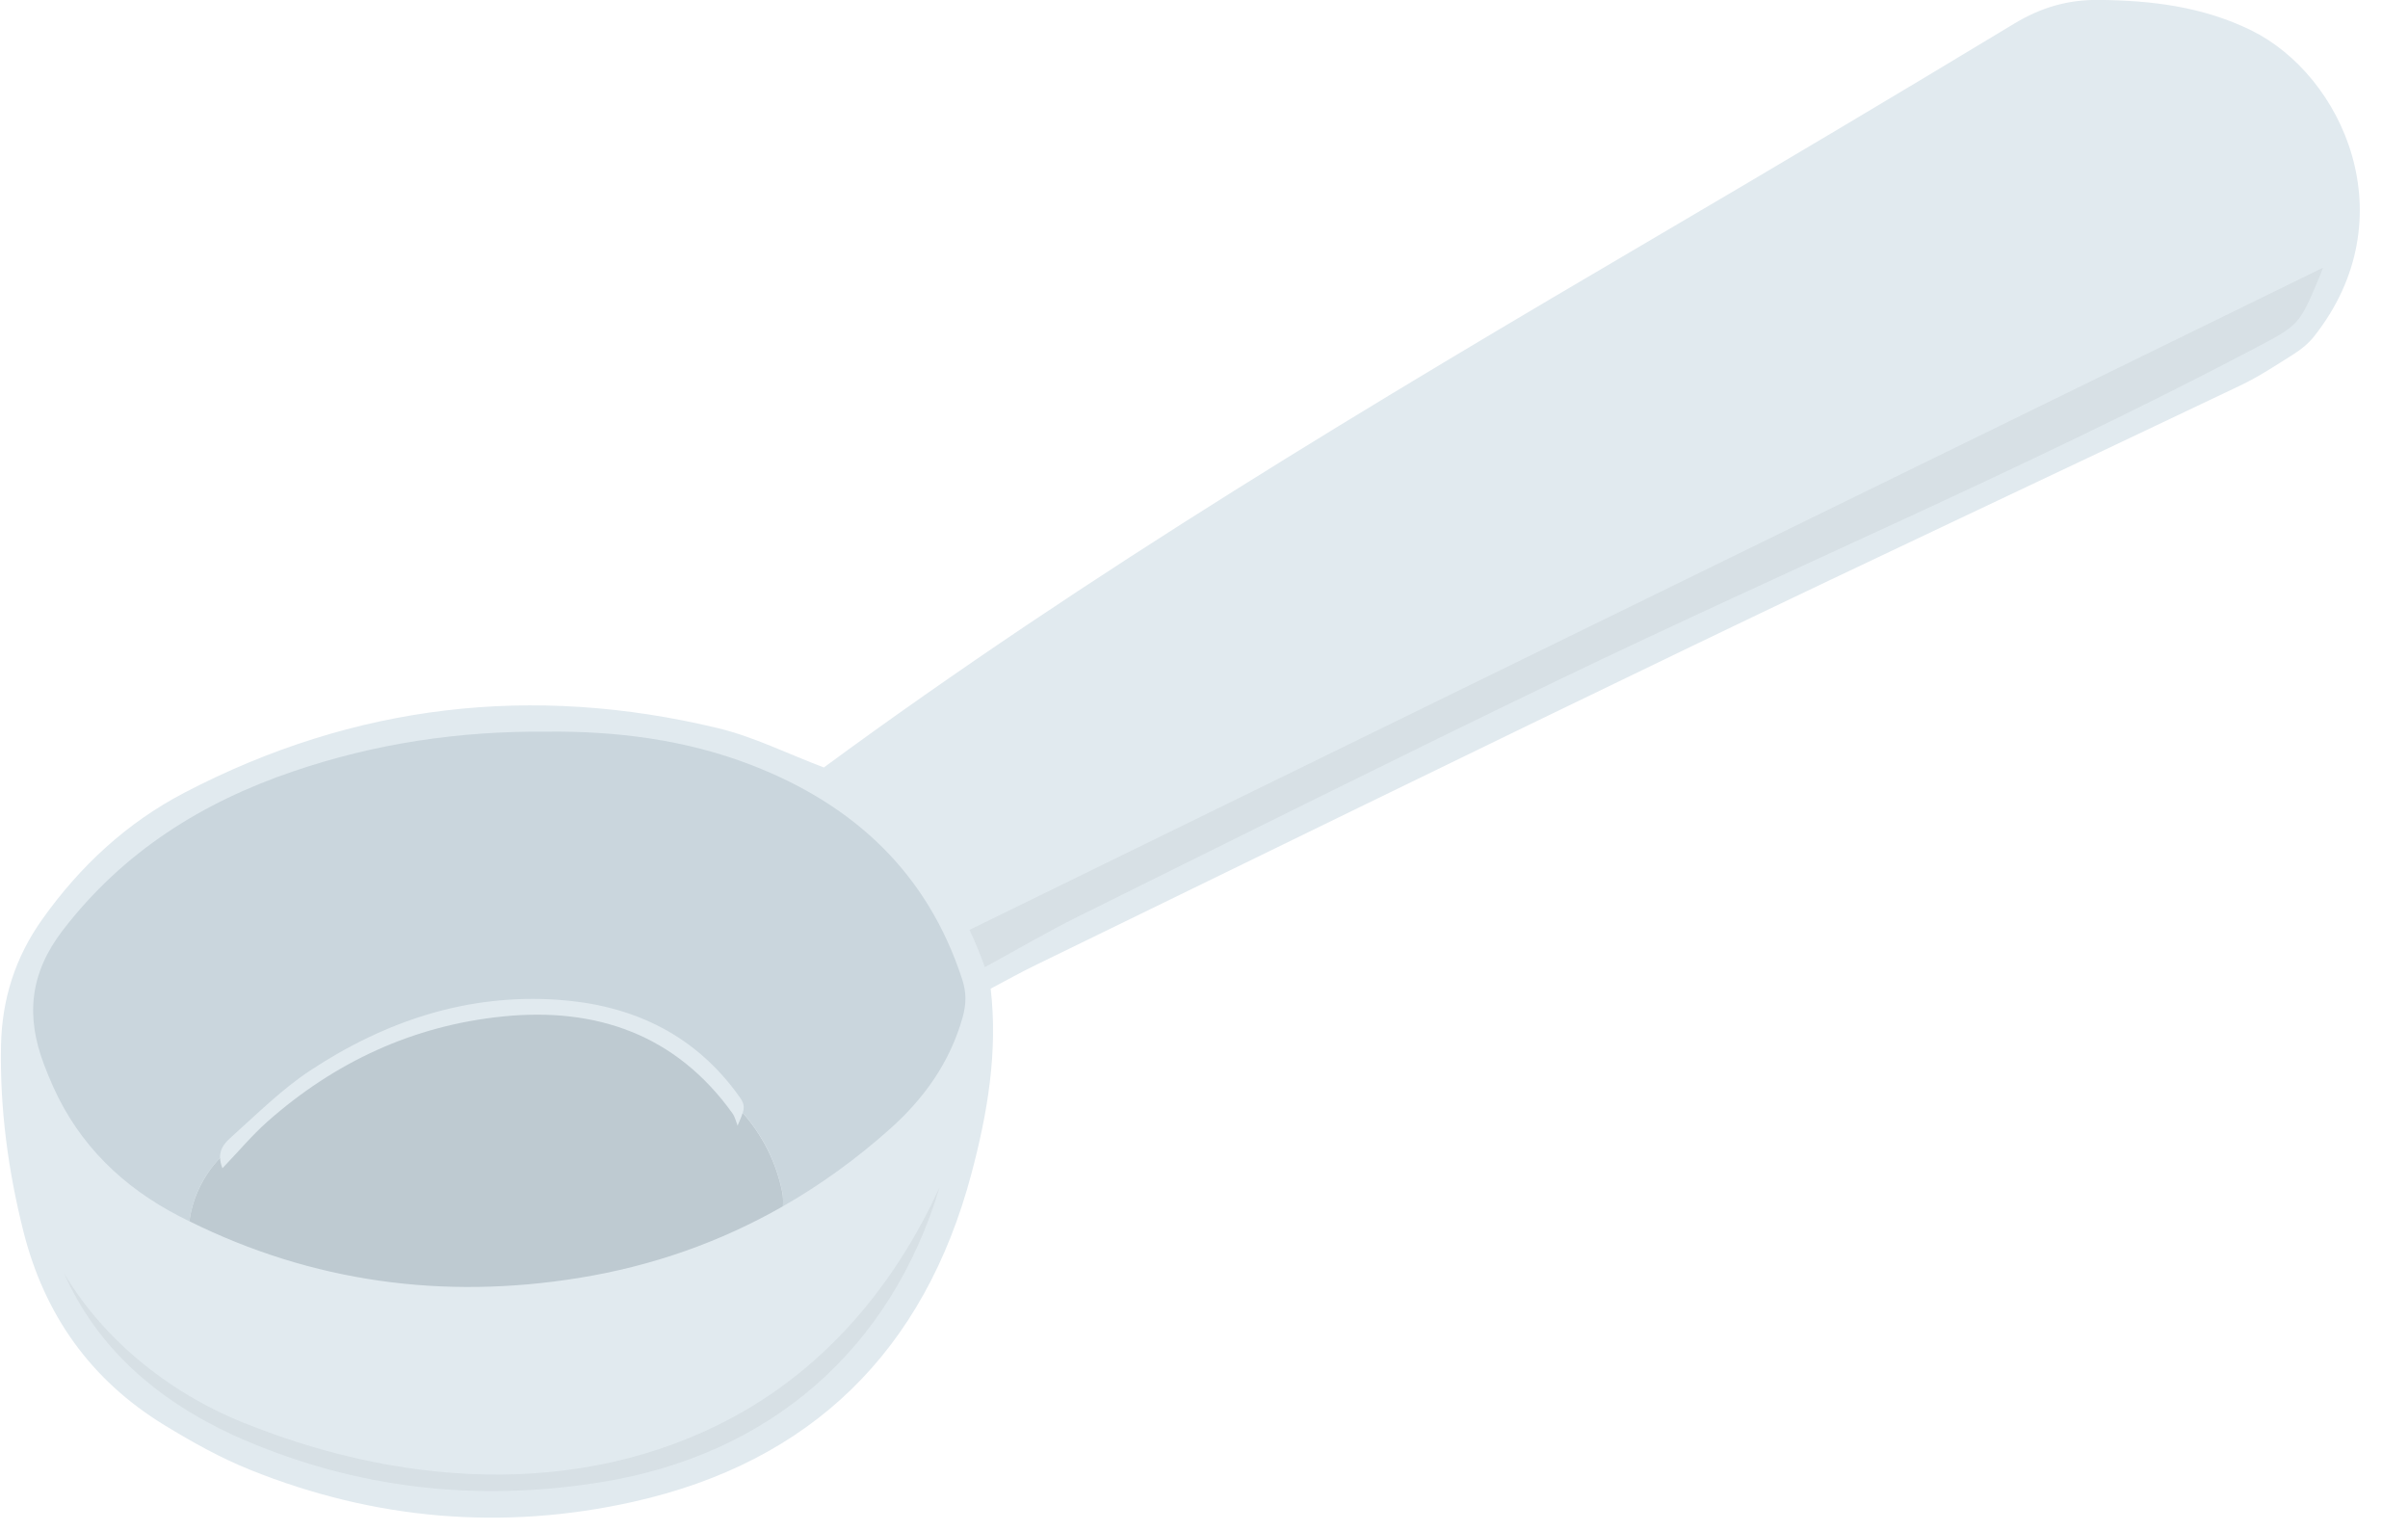
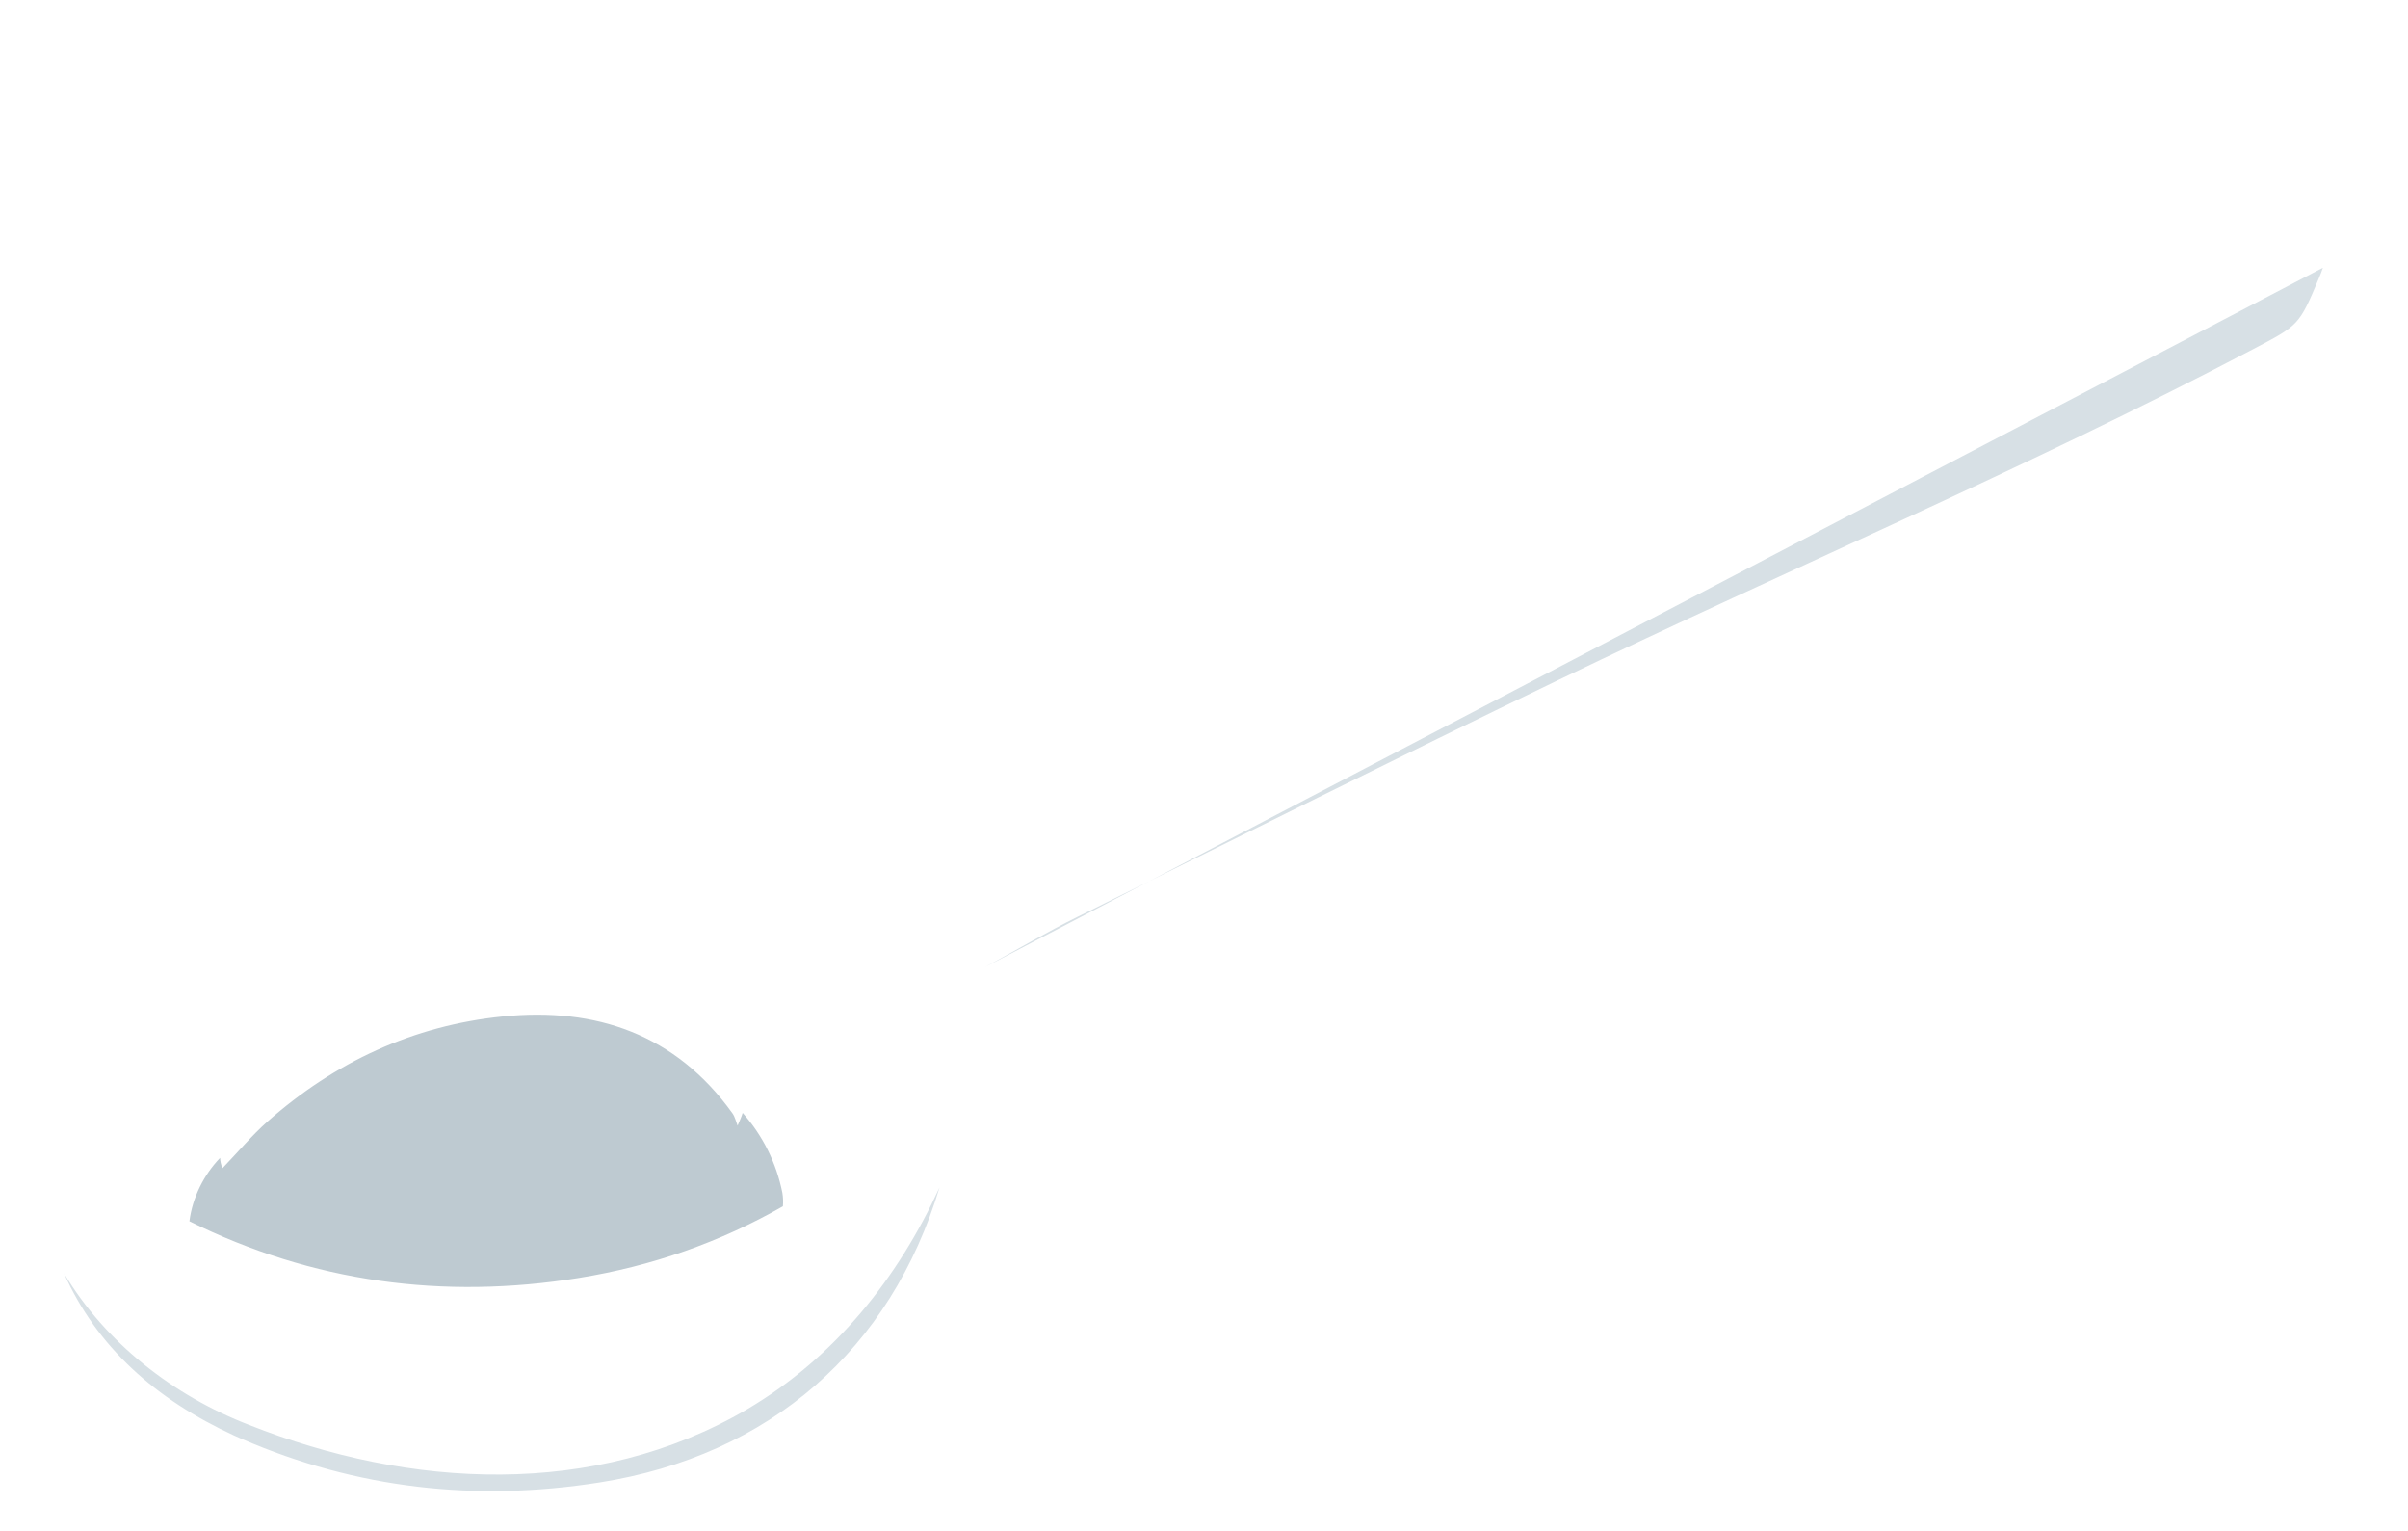
<svg xmlns="http://www.w3.org/2000/svg" fill="#e1eaef" height="196.6" preserveAspectRatio="xMidYMid meet" version="1" viewBox="-0.1 -0.0 309.3 196.6" width="309.3" zoomAndPan="magnify">
  <g id="change1_1">
-     <path d="M297.11,43.23c-0.71,0.89-1.65,1.65-2.62,2.26c-2.25,1.42-4.49,2.9-6.89,4.04c-23.43,11.17-46.95,22.16-70.34,33.42 c-28.2,13.57-56.3,27.33-84.43,41.02c-1.87,0.91-3.69,1.93-5.68,2.98c0.94,8.14-0.41,16-2.47,23.75 c-6.04,22.72-20.51,37.01-43.43,42.14c-16.7,3.74-33.22,2.32-49.16-4.08c-3.85-1.54-7.53-3.6-11.08-5.77 c-9.46-5.78-15.42-14.17-18.12-24.94c-1.96-7.81-3.01-15.69-2.86-23.76c0.11-5.99,1.83-11.37,5.31-16.26 c4.86-6.83,10.86-12.4,18.3-16.27c21.77-11.34,44.67-13.99,68.48-8.26c4.57,1.1,8.88,3.26,13.6,5.05 c34.13-25.09,70.57-46.83,107.18-68.31c15.3-8.98,30.55-18.04,45.73-27.21c3.41-2.06,6.86-3.08,10.83-3.04 c6.8,0.06,13.38,0.86,19.59,3.9C300.8,9.65,309.19,28,297.11,43.23z" fill="inherit" />
-   </g>
+     </g>
  <g id="change2_1">
    <path d="M100.46,154.9c-8.04,4.59-16.79,7.68-26.23,9.2c-17.41,2.81-34.19,0.55-50-7.28 c0.39-3.04,1.84-5.96,3.94-8.14c0.01,0.39,0.1,0.83,0.3,1.33c2.12-2.21,3.81-4.24,5.76-5.97c8.66-7.67,18.77-12.36,30.26-13.52 c11.97-1.21,22.21,2.29,29.5,12.45c0.32,0.45,0.44,1.04,0.65,1.57c0.31-0.71,0.53-1.22,0.65-1.64c2.58,2.91,4.33,6.42,5.1,10.26 C100.49,153.76,100.51,154.34,100.46,154.9z" fill="#becad1" />
  </g>
  <g id="change3_1">
-     <path d="M123.54,130.66c-1.65,5.81-4.98,10.44-9.39,14.36c-4.3,3.83-8.87,7.13-13.69,9.88 c0.05-0.56,0.04-1.14-0.05-1.75c-0.77-3.84-2.52-7.35-5.1-10.26c0.32-1.07,0.02-1.49-0.99-2.82c-5.7-7.55-13.59-11.06-22.74-11.69 c-11.63-0.81-22.22,2.74-31.82,9.07c-3.64,2.4-6.8,5.55-10.07,8.48c-0.73,0.65-1.57,1.44-1.53,2.75c-2.1,2.19-3.55,5.1-3.94,8.14 c-0.44-0.22-0.87-0.44-1.31-0.66c-7.19-3.72-12.82-9.12-16.19-16.64c-0.43-0.95-0.82-1.92-1.19-2.89 c-2.33-6.18-1.81-11.66,2.45-17.2c7.75-10.06,17.85-16.4,29.61-20.39c10.4-3.54,21.13-5.19,32.58-5.09 c8.78-0.09,17.83,0.99,26.49,4.38c13.01,5.09,22.36,13.8,26.8,27.33C124.03,127.36,124.05,128.85,123.54,130.66z" fill="#cad6dd" />
-   </g>
+     </g>
  <g id="change4_1">
-     <path d="M298.27,34.38l-173.84,85.01c-3.59-7.61-8.88-13.79-16.2-18.76c1.3-0.99,2.35-1.84,3.44-2.62 c19.57-13.93,39.77-26.91,60.31-39.35c20.63-12.49,41.53-24.55,62.23-36.92c9.16-5.47,18.12-11.27,27.21-16.85 c1.13-0.7,2.5-1.24,3.81-1.38c6.06-0.65,12.06-0.11,17.91,1.57C295.65,8.69,302.47,22.25,298.27,34.38z M31.92,182.99 c20.57,8.14,44.3,9.49,63.96-2.03c11.33-6.7,19.4-16.92,24.71-28.48c1.27-4.2,2.15-8.69,2.64-13.46c-1.98,2.25-3.48,4.14-5.18,5.85 c-7.39,7.43-16.24,12.67-25.84,16.68c-15.07,6.29-30.71,7.58-46.73,4.74c-8.37-1.48-16.46-3.83-23.93-8.03 c-7.26-4.07-13.18-9.43-16.78-17.08c-0.22-0.47-0.53-0.9-1.24-2.1c-0.08,1.5-0.22,2.14-0.13,2.75c0.54,3.9,1.05,7.8,1.72,11.68 c0.63,3.62,1.64,6.94,2.99,9.98C13.43,172.41,22.18,179.24,31.92,182.99z" fill="#e1eaef" />
-   </g>
+     </g>
  <g id="change5_1">
-     <path d="M298.27,34.38c-0.15,0.44-0.32,0.89-0.51,1.33c-2.56,6.13-2.61,6.05-8.52,9.16 c-29.15,15.32-59.49,28.15-89.14,42.43c-20.67,9.96-41.2,20.22-61.76,30.41c-3.94,1.95-7.73,4.19-11.94,6.48 c-0.59-1.66-1.25-3.25-1.97-4.79L298.27,34.38z M95.88,180.95c-19.66,11.53-43.39,10.17-63.96,2.03 c-9.74-3.75-18.49-10.57-23.8-19.49c4.2,9.45,11.75,16.2,21.89,20.86c0.32,0.14,0.64,0.28,0.95,0.42 c14.76,6.39,30.07,8.09,45.92,5.59c21.9-3.45,37.44-17.09,43.7-37.89C115.28,164.04,107.21,174.26,95.88,180.95z" fill="#d7e0e5" />
+     <path d="M298.27,34.38c-0.15,0.44-0.32,0.89-0.51,1.33c-2.56,6.13-2.61,6.05-8.52,9.16 c-29.15,15.32-59.49,28.15-89.14,42.43c-20.67,9.96-41.2,20.22-61.76,30.41c-3.94,1.95-7.73,4.19-11.94,6.48 L298.27,34.38z M95.88,180.95c-19.66,11.53-43.39,10.17-63.96,2.03 c-9.74-3.75-18.49-10.57-23.8-19.49c4.2,9.45,11.75,16.2,21.89,20.86c0.32,0.14,0.64,0.28,0.95,0.42 c14.76,6.39,30.07,8.09,45.92,5.59c21.9-3.45,37.44-17.09,43.7-37.89C115.28,164.04,107.21,174.26,95.88,180.95z" fill="#d7e0e5" />
  </g>
</svg>